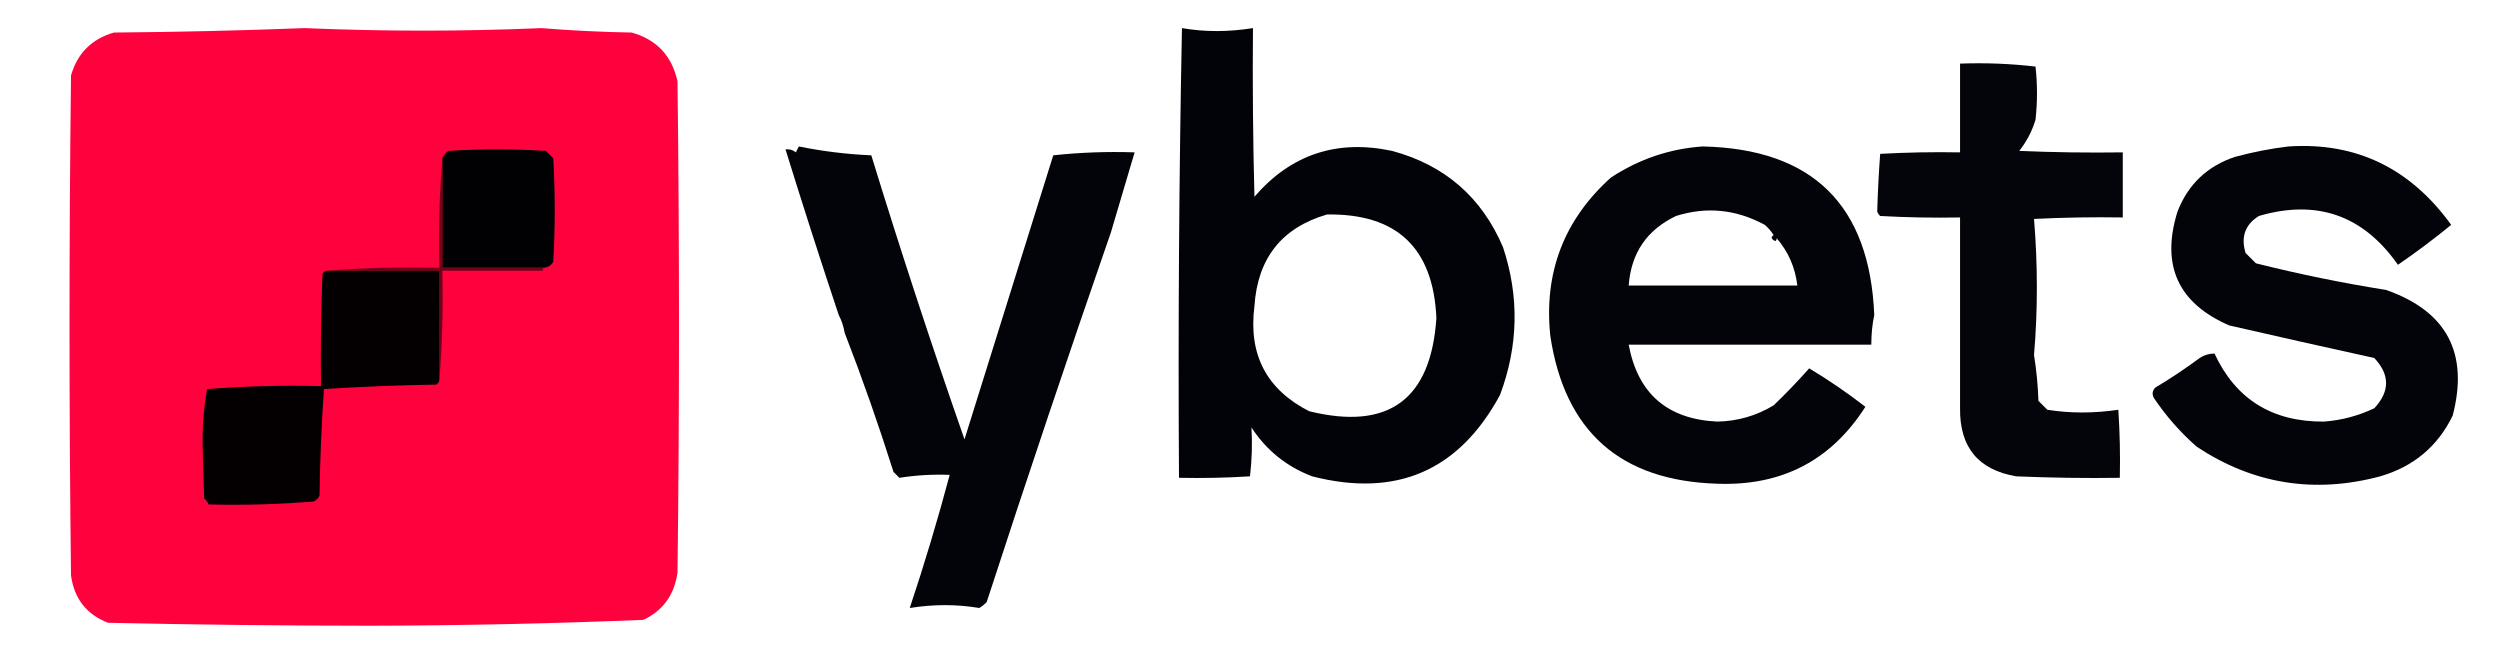
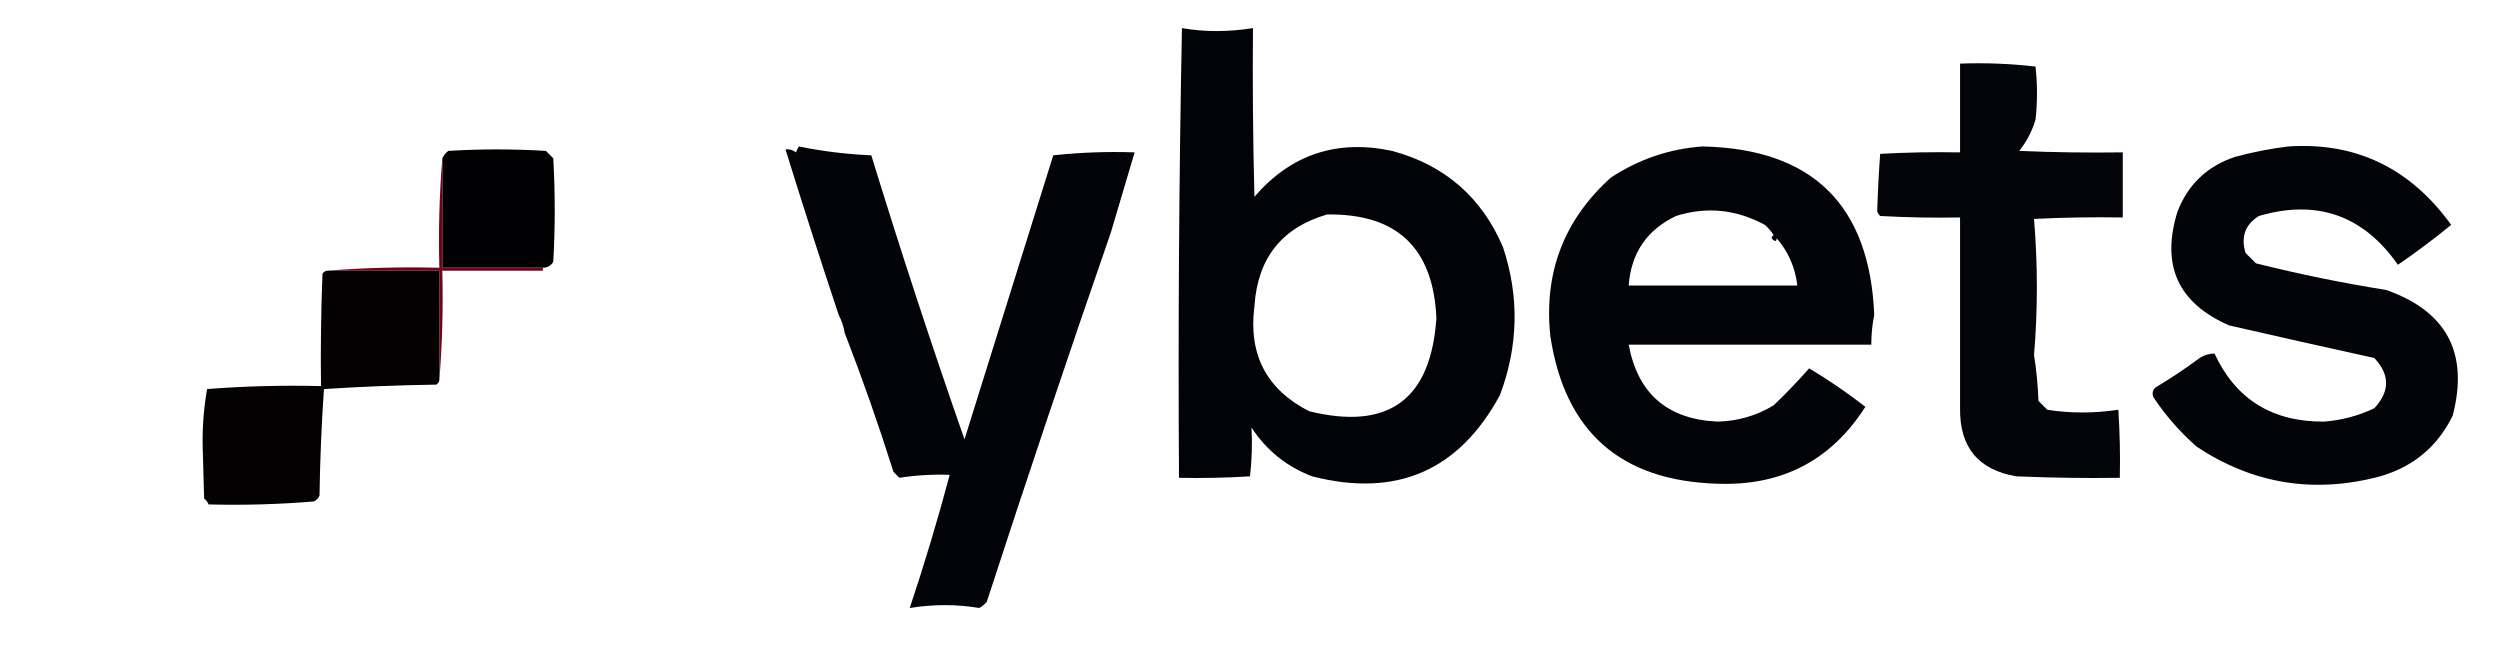
<svg xmlns="http://www.w3.org/2000/svg" width="845" height="225" viewBox="0 0 845 225" fill="none">
-   <path opacity="0.995" fill-rule="evenodd" clip-rule="evenodd" d="M217.5 209.5C187.098 210.76 156.265 211.427 125 211.5C95.482 211.48 65.982 211.147 36.5 210.5C29.238 207.668 25.072 202.335 24 194.5C23.333 138.167 23.333 81.833 24 25.5C26.167 18 31 13.167 38.5 11C60.073 10.827 81.573 10.327 103 9.5C129.734 10.641 156.401 10.641 183 9.5C193.09 10.321 203.256 10.821 213.5 11C221.941 13.355 227.108 18.855 229 27.5C229.667 82.833 229.667 138.167 229 193.5C227.956 201.016 224.122 206.349 217.5 209.5Z" fill="#FD023C" />
  <path opacity="0.01" fill-rule="evenodd" clip-rule="evenodd" d="M795.5 10.5C796.83 11.167 796.83 11.167 795.5 10.5V10.5Z" fill="#2A2E31" />
  <path opacity="0.99" fill-rule="evenodd" clip-rule="evenodd" d="M399.501 9.5C407.168 10.833 415.168 10.833 423.501 9.5C423.334 28.503 423.501 47.503 424.001 66.5C436.331 52.201 451.831 47.034 470.501 51C488.278 55.778 500.778 66.612 508.001 83.5C513.558 100.207 513.225 116.873 507.001 133.5C493.143 159.131 471.977 168.298 443.501 161C434.882 157.714 428.048 152.214 423.001 144.5C423.312 149.844 423.145 155.344 422.501 161C414.508 161.5 406.508 161.666 398.501 161.5C398.173 110.762 398.506 60.095 399.501 9.5ZM448.501 72.5C472.118 72.115 484.451 83.781 485.501 107.5C483.668 135.082 469.334 145.582 442.501 139C428.073 131.65 421.907 119.816 424.001 103.5C425.045 87.312 433.212 76.979 448.501 72.5Z" fill="#000008" />
  <path opacity="0.981" fill-rule="evenodd" clip-rule="evenodd" d="M662.5 21.501C671.09 21.184 679.59 21.518 688 22.501C688.67 28.501 688.67 34.501 688 40.501C686.82 44.364 684.99 47.864 682.5 51.001C694.16 51.501 705.83 51.668 717.5 51.501C717.5 58.834 717.5 66.168 717.5 73.501C707.49 73.335 697.49 73.501 687.5 74.001C688.78 89.551 688.78 104.884 687.5 120.001C688.31 125.084 688.81 130.251 689 135.501C690 136.501 691 137.501 692 138.501C699.71 139.723 707.71 139.723 716 138.501C716.5 146.16 716.67 153.827 716.5 161.501C704.83 161.668 693.16 161.501 681.5 161.001C668.67 158.828 662.34 151.162 662.5 138.001C662.52 116.709 662.52 95.209 662.5 73.501C653.494 73.667 644.494 73.501 635.5 73.001C635.043 72.587 634.709 72.087 634.5 71.501C634.685 64.978 635.018 58.478 635.5 52.001C644.494 51.501 653.494 51.335 662.5 51.501C662.5 41.501 662.5 31.501 662.5 21.501Z" fill="#000008" />
  <path opacity="0.994" fill-rule="evenodd" clip-rule="evenodd" d="M183.5 90.5C172.167 90.5 160.833 90.5 149.5 90.5C149.5 78.167 149.5 65.833 149.5 53.5C149.953 52.542 150.619 51.708 151.5 51C162.5 50.333 173.5 50.333 184.5 51C185.333 51.833 186.167 52.667 187 53.5C187.667 65.167 187.667 76.833 187 88.5C186.184 89.823 185.017 90.489 183.5 90.5Z" fill="#010003" />
  <path opacity="0.987" fill-rule="evenodd" clip-rule="evenodd" d="M575.499 49.5C612.641 50.308 631.974 69.308 633.499 106.5C632.844 109.501 632.511 112.834 632.499 116.5C605.166 116.5 577.832 116.5 550.499 116.5C553.579 133.053 563.579 141.72 580.499 142.5C587.331 142.362 593.665 140.529 599.499 137C603.709 132.958 607.709 128.792 611.499 124.5C618.13 128.475 624.463 132.809 630.499 137.5C618.916 155.627 602.249 164.294 580.499 163.5C547.696 162.526 528.862 145.859 523.999 113.5C521.788 92.123 528.622 74.29 544.499 60C554.029 53.768 564.362 50.268 575.499 49.5ZM599.499 79.5C598.452 80.078 598.619 80.744 599.999 81.5C600.398 81.272 600.564 80.938 600.499 80.5C604.437 85.051 606.771 90.385 607.499 96.5C588.499 96.5 569.499 96.5 550.499 96.5C551.305 85.536 556.638 77.703 566.499 73C576.792 69.751 586.792 70.751 596.499 76C597.709 77.039 598.709 78.206 599.499 79.5Z" fill="#000008" />
  <path opacity="0.988" fill-rule="evenodd" clip-rule="evenodd" d="M773.501 49.501C796.331 47.994 814.661 56.827 828.501 76.001C822.721 80.733 816.721 85.233 810.501 89.501C798.781 72.761 783.111 67.261 763.501 73.001C758.851 75.898 757.351 80.064 759.001 85.501C760.171 86.668 761.331 87.834 762.501 89.001C777.031 92.645 791.691 95.645 806.501 98.001C827.021 105.204 834.521 119.371 829.001 140.501C823.941 150.885 815.771 157.718 804.501 161.001C782.241 166.945 761.571 163.612 742.501 151.001C736.921 146.094 732.091 140.594 728.001 134.501C727.321 133.217 727.481 132.05 728.501 131.001C733.671 127.916 738.671 124.582 743.501 121.001C745.021 119.992 746.691 119.492 748.501 119.501C755.681 134.95 768.021 142.616 785.501 142.501C791.451 142.05 797.111 140.55 802.501 138.001C807.821 132.294 807.821 126.627 802.501 121.001C786.171 117.416 769.841 113.749 753.501 110.001C736.171 102.494 730.331 89.66 736.001 71.501C739.581 62.288 746.081 56.121 755.501 53.001C761.561 51.375 767.561 50.209 773.501 49.501Z" fill="#000008" />
  <path opacity="0.986" fill-rule="evenodd" clip-rule="evenodd" d="M375.5 78.5C361.133 119.932 347.133 161.599 333.5 203.5C332.758 204.287 331.925 204.953 331 205.5C323.373 204.216 315.54 204.216 307.5 205.5C312.476 190.588 316.976 175.588 321 160.5C315.241 160.287 309.574 160.62 304 161.5C303.333 160.833 302.667 160.167 302 159.5C296.962 143.547 291.462 127.88 285.5 112.5C285.125 110.302 284.458 108.302 283.5 106.5C277.302 87.905 271.302 69.239 265.5 50.5C266.822 50.33 267.989 50.663 269 51.5C269.333 50.833 269.667 50.167 270 49.5C277.922 51.125 286.089 52.125 294.5 52.5C304.387 84.72 314.887 116.72 326 148.5C336.004 116.477 346.004 84.477 356 52.5C365.083 51.515 374.249 51.182 383.5 51.5C380.833 60.5 378.167 69.5 375.5 78.5Z" fill="#010008" />
  <path opacity="0.988" fill-rule="evenodd" clip-rule="evenodd" d="M149.5 53.5C149.5 65.833 149.5 78.167 149.5 90.5C160.833 90.5 172.167 90.5 183.5 90.5C183.5 90.833 183.5 91.167 183.5 91.5C172.167 91.5 160.833 91.5 149.5 91.5C149.829 104.011 149.495 116.345 148.5 128.5C148.5 116.167 148.5 103.833 148.5 91.5C135.833 91.5 123.167 91.5 110.5 91.5C122.989 90.505 135.656 90.171 148.5 90.5C148.171 77.989 148.505 65.655 149.5 53.5Z" fill="#710019" />
  <path opacity="0.995" fill-rule="evenodd" clip-rule="evenodd" d="M110.5 91.5C123.167 91.5 135.833 91.5 148.5 91.5C148.5 103.833 148.5 116.167 148.5 128.5C148.389 129.117 148.056 129.617 147.5 130C134.788 130.186 122.121 130.686 109.5 131.5C108.667 143.486 108.167 155.486 108 167.5C107.612 168.428 106.945 169.095 106 169.5C94.205 170.469 82.372 170.803 70.5 170.5C70.217 169.711 69.717 169.044 69 168.5C68.833 162.667 68.667 156.833 68.5 151C68.372 144.397 68.872 137.897 70 131.5C82.754 130.511 95.587 130.178 108.5 130.5C108.333 117.829 108.5 105.162 109 92.5C109.383 91.944 109.883 91.611 110.5 91.5Z" fill="#040003" />
</svg>